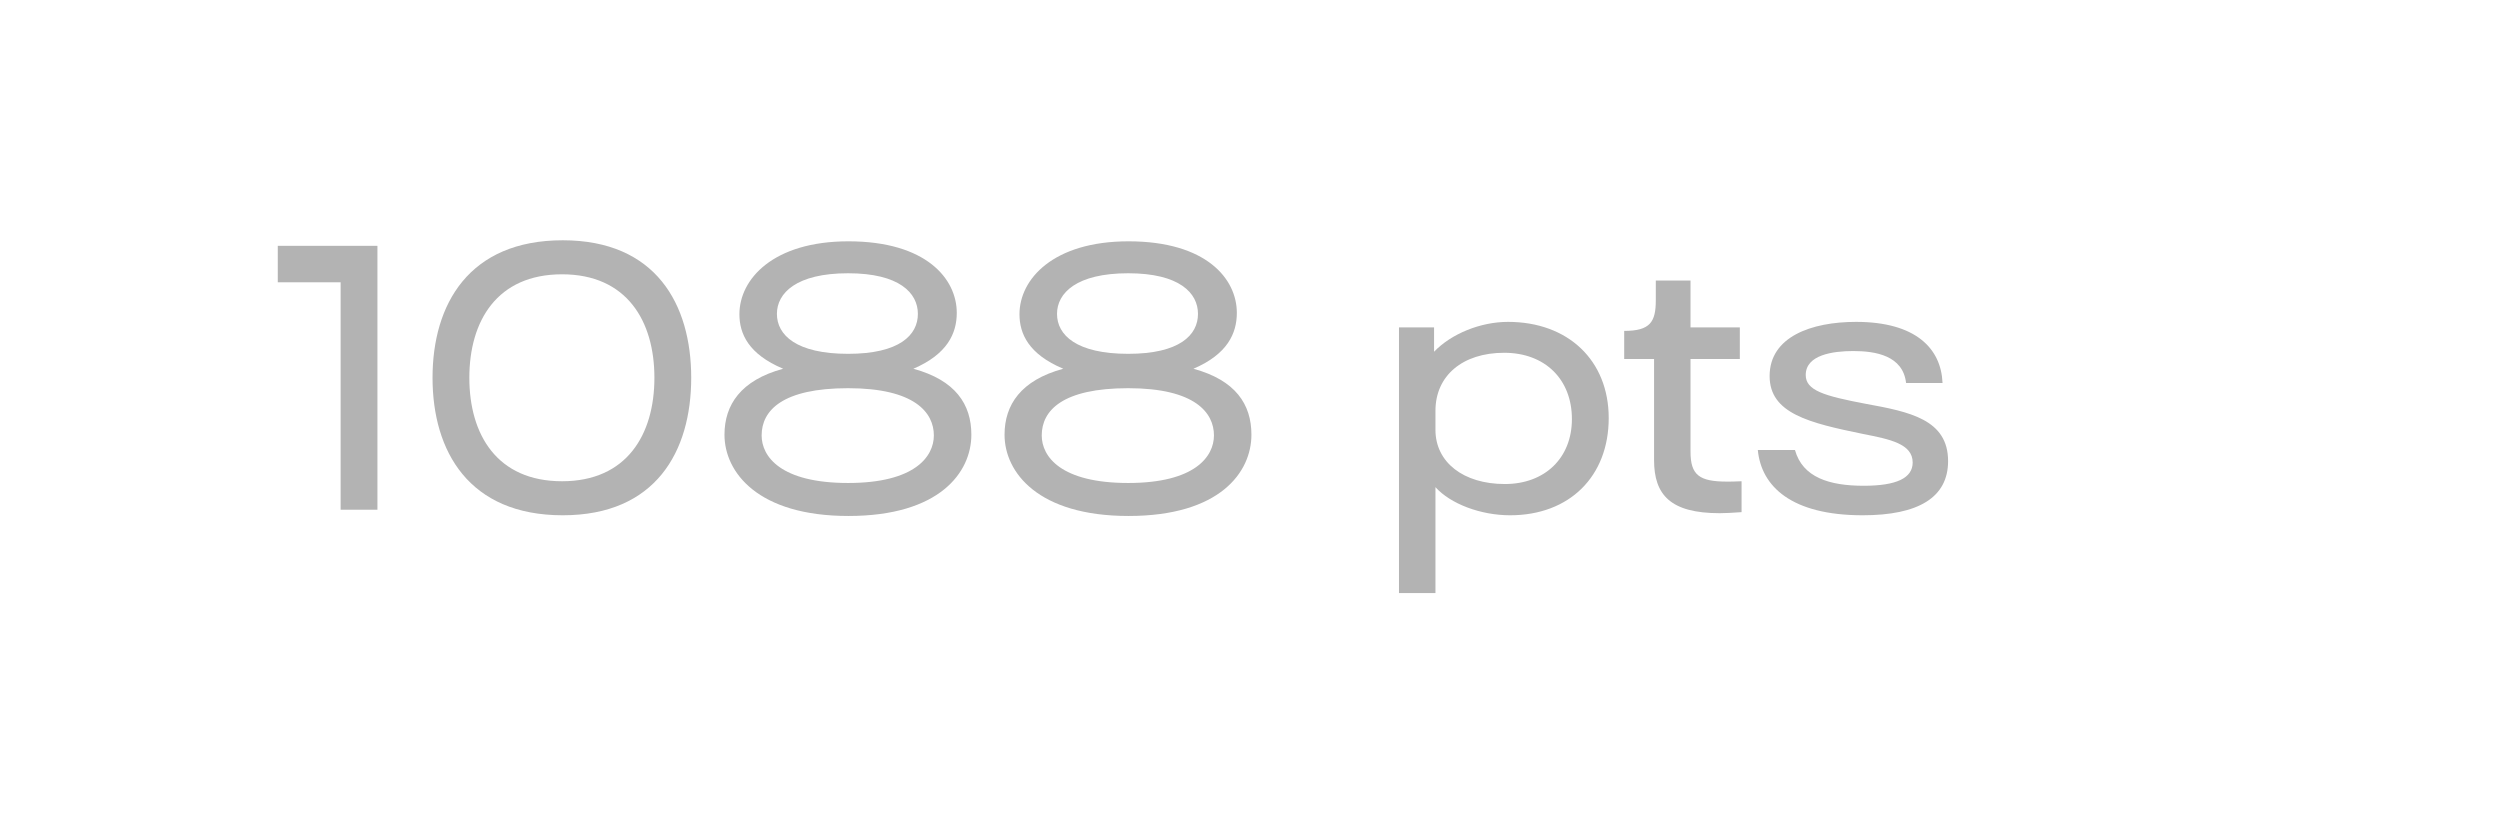
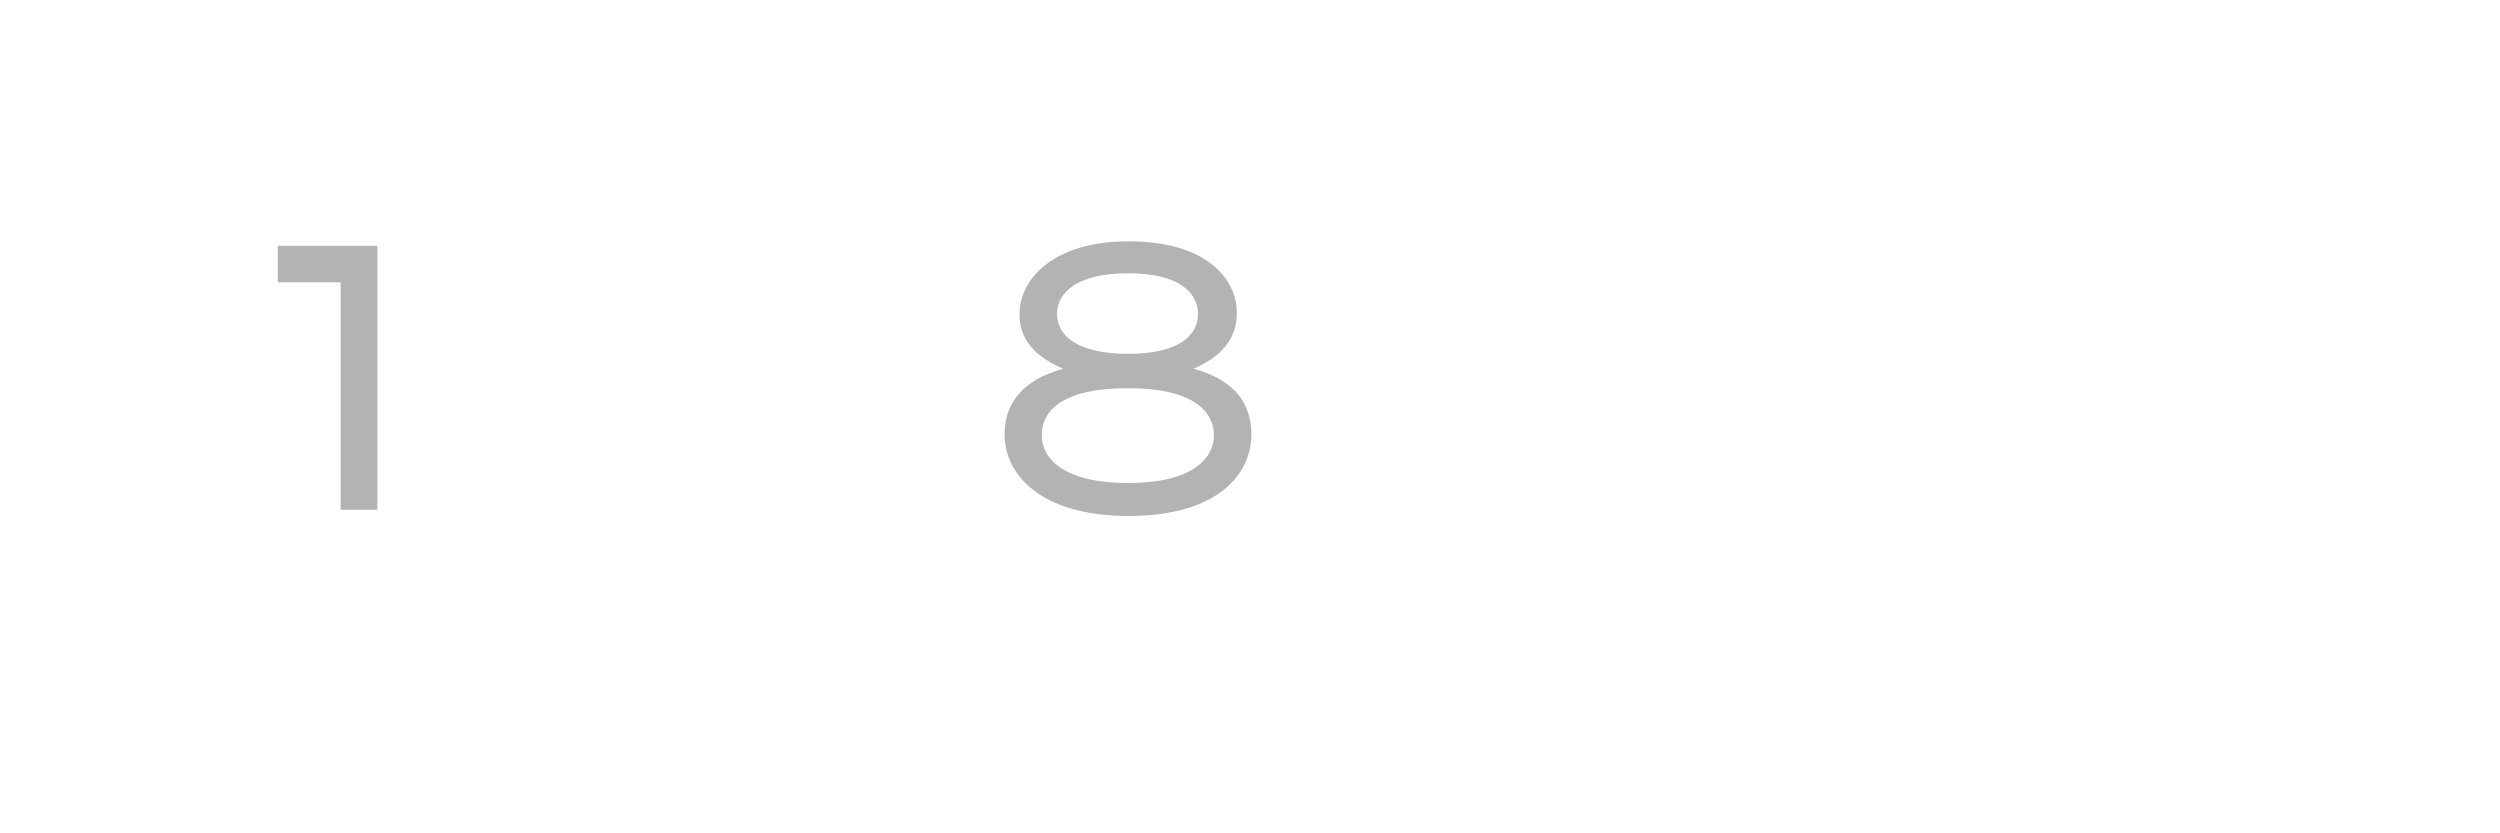
<svg xmlns="http://www.w3.org/2000/svg" fill="none" height="100%" overflow="visible" preserveAspectRatio="none" style="display: block;" viewBox="0 0 72 24" width="100%">
  <g id="Frame 501">
    <g id="1088 pts" opacity="0.3">
      <path d="M10.87 14.68H9.81V8.13H8V7.08H10.87V14.68Z" fill="black" />
-       <path d="M16.207 14.84C13.507 14.84 12.457 13 12.457 10.88C12.457 8.76 13.507 6.92 16.207 6.92C18.887 6.92 19.907 8.76 19.907 10.88C19.907 13 18.887 14.84 16.207 14.84ZM16.187 13.86C18.047 13.86 18.847 12.52 18.847 10.88C18.847 9.24 18.047 7.9 16.187 7.9C14.317 7.9 13.517 9.24 13.517 10.88C13.517 12.52 14.317 13.86 16.187 13.86Z" fill="black" />
-       <path d="M24.435 14.86C21.825 14.86 20.865 13.6 20.865 12.52C20.865 11.66 21.335 10.95 22.555 10.62C21.555 10.2 21.295 9.61 21.295 9.05C21.295 8.04 22.265 6.95 24.435 6.95C26.675 6.95 27.555 8.03 27.555 9.01C27.555 9.6 27.285 10.2 26.305 10.62C27.515 10.95 27.975 11.64 27.975 12.52C27.975 13.6 27.065 14.86 24.435 14.86ZM24.425 10.19C25.905 10.19 26.435 9.65 26.435 9.04C26.435 8.44 25.905 7.87 24.425 7.87C22.935 7.87 22.375 8.44 22.375 9.04C22.375 9.65 22.935 10.19 24.425 10.19ZM24.425 13.91C26.345 13.91 26.895 13.15 26.895 12.54C26.895 11.89 26.355 11.18 24.425 11.18C22.535 11.18 21.935 11.82 21.935 12.54C21.935 13.15 22.485 13.91 24.425 13.91Z" fill="black" />
      <path d="M32.502 14.86C29.892 14.86 28.931 13.6 28.931 12.52C28.931 11.66 29.401 10.95 30.622 10.62C29.622 10.2 29.361 9.61 29.361 9.05C29.361 8.04 30.331 6.95 32.502 6.95C34.742 6.95 35.621 8.03 35.621 9.01C35.621 9.6 35.352 10.2 34.371 10.62C35.581 10.95 36.041 11.64 36.041 12.52C36.041 13.6 35.132 14.86 32.502 14.86ZM32.492 10.19C33.971 10.19 34.502 9.65 34.502 9.04C34.502 8.44 33.971 7.87 32.492 7.87C31.002 7.87 30.442 8.44 30.442 9.04C30.442 9.65 31.002 10.19 32.492 10.19ZM32.492 13.91C34.411 13.91 34.962 13.15 34.962 12.54C34.962 11.89 34.422 11.18 32.492 11.18C30.602 11.18 30.002 11.82 30.002 12.54C30.002 13.15 30.552 13.91 32.492 13.91Z" fill="black" />
-       <path d="M43.431 9.27C45.161 9.27 46.331 10.38 46.331 12.04C46.331 13.72 45.201 14.84 43.491 14.84C42.641 14.84 41.771 14.51 41.341 14.03V17.08H40.291V9.43H41.301V10.13C41.801 9.61 42.641 9.27 43.431 9.27ZM43.341 13.94C44.491 13.94 45.271 13.19 45.271 12.07C45.271 10.92 44.491 10.16 43.321 10.16C42.121 10.16 41.341 10.82 41.341 11.83V12.38C41.341 13.31 42.141 13.94 43.341 13.94Z" fill="black" />
-       <path d="M49.527 14.78C48.107 14.78 47.637 14.25 47.637 13.25V10.34H46.777V9.53C47.527 9.53 47.687 9.27 47.687 8.65V8.08H48.687V9.43H50.107V10.34H48.687V13.01C48.687 13.68 48.937 13.87 49.737 13.87C49.847 13.87 49.957 13.87 50.157 13.86V14.75C49.887 14.77 49.667 14.78 49.527 14.78Z" fill="black" />
-       <path d="M53.645 14.84C51.595 14.84 50.725 14.01 50.625 12.96H51.695C51.915 13.75 52.685 13.99 53.675 13.99C54.615 13.99 55.085 13.77 55.085 13.32C55.085 12.78 54.425 12.65 53.665 12.5C52.105 12.18 50.965 11.91 50.965 10.83C50.965 9.7 52.165 9.27 53.455 9.27C55.165 9.27 55.905 10.03 55.945 11.03H54.895C54.805 10.24 54.015 10.11 53.375 10.11C52.785 10.11 52.005 10.22 52.005 10.8C52.005 11.24 52.515 11.4 53.735 11.63C54.995 11.86 56.105 12.08 56.105 13.28C56.105 14.33 55.245 14.84 53.645 14.84Z" fill="black" />
    </g>
  </g>
</svg>